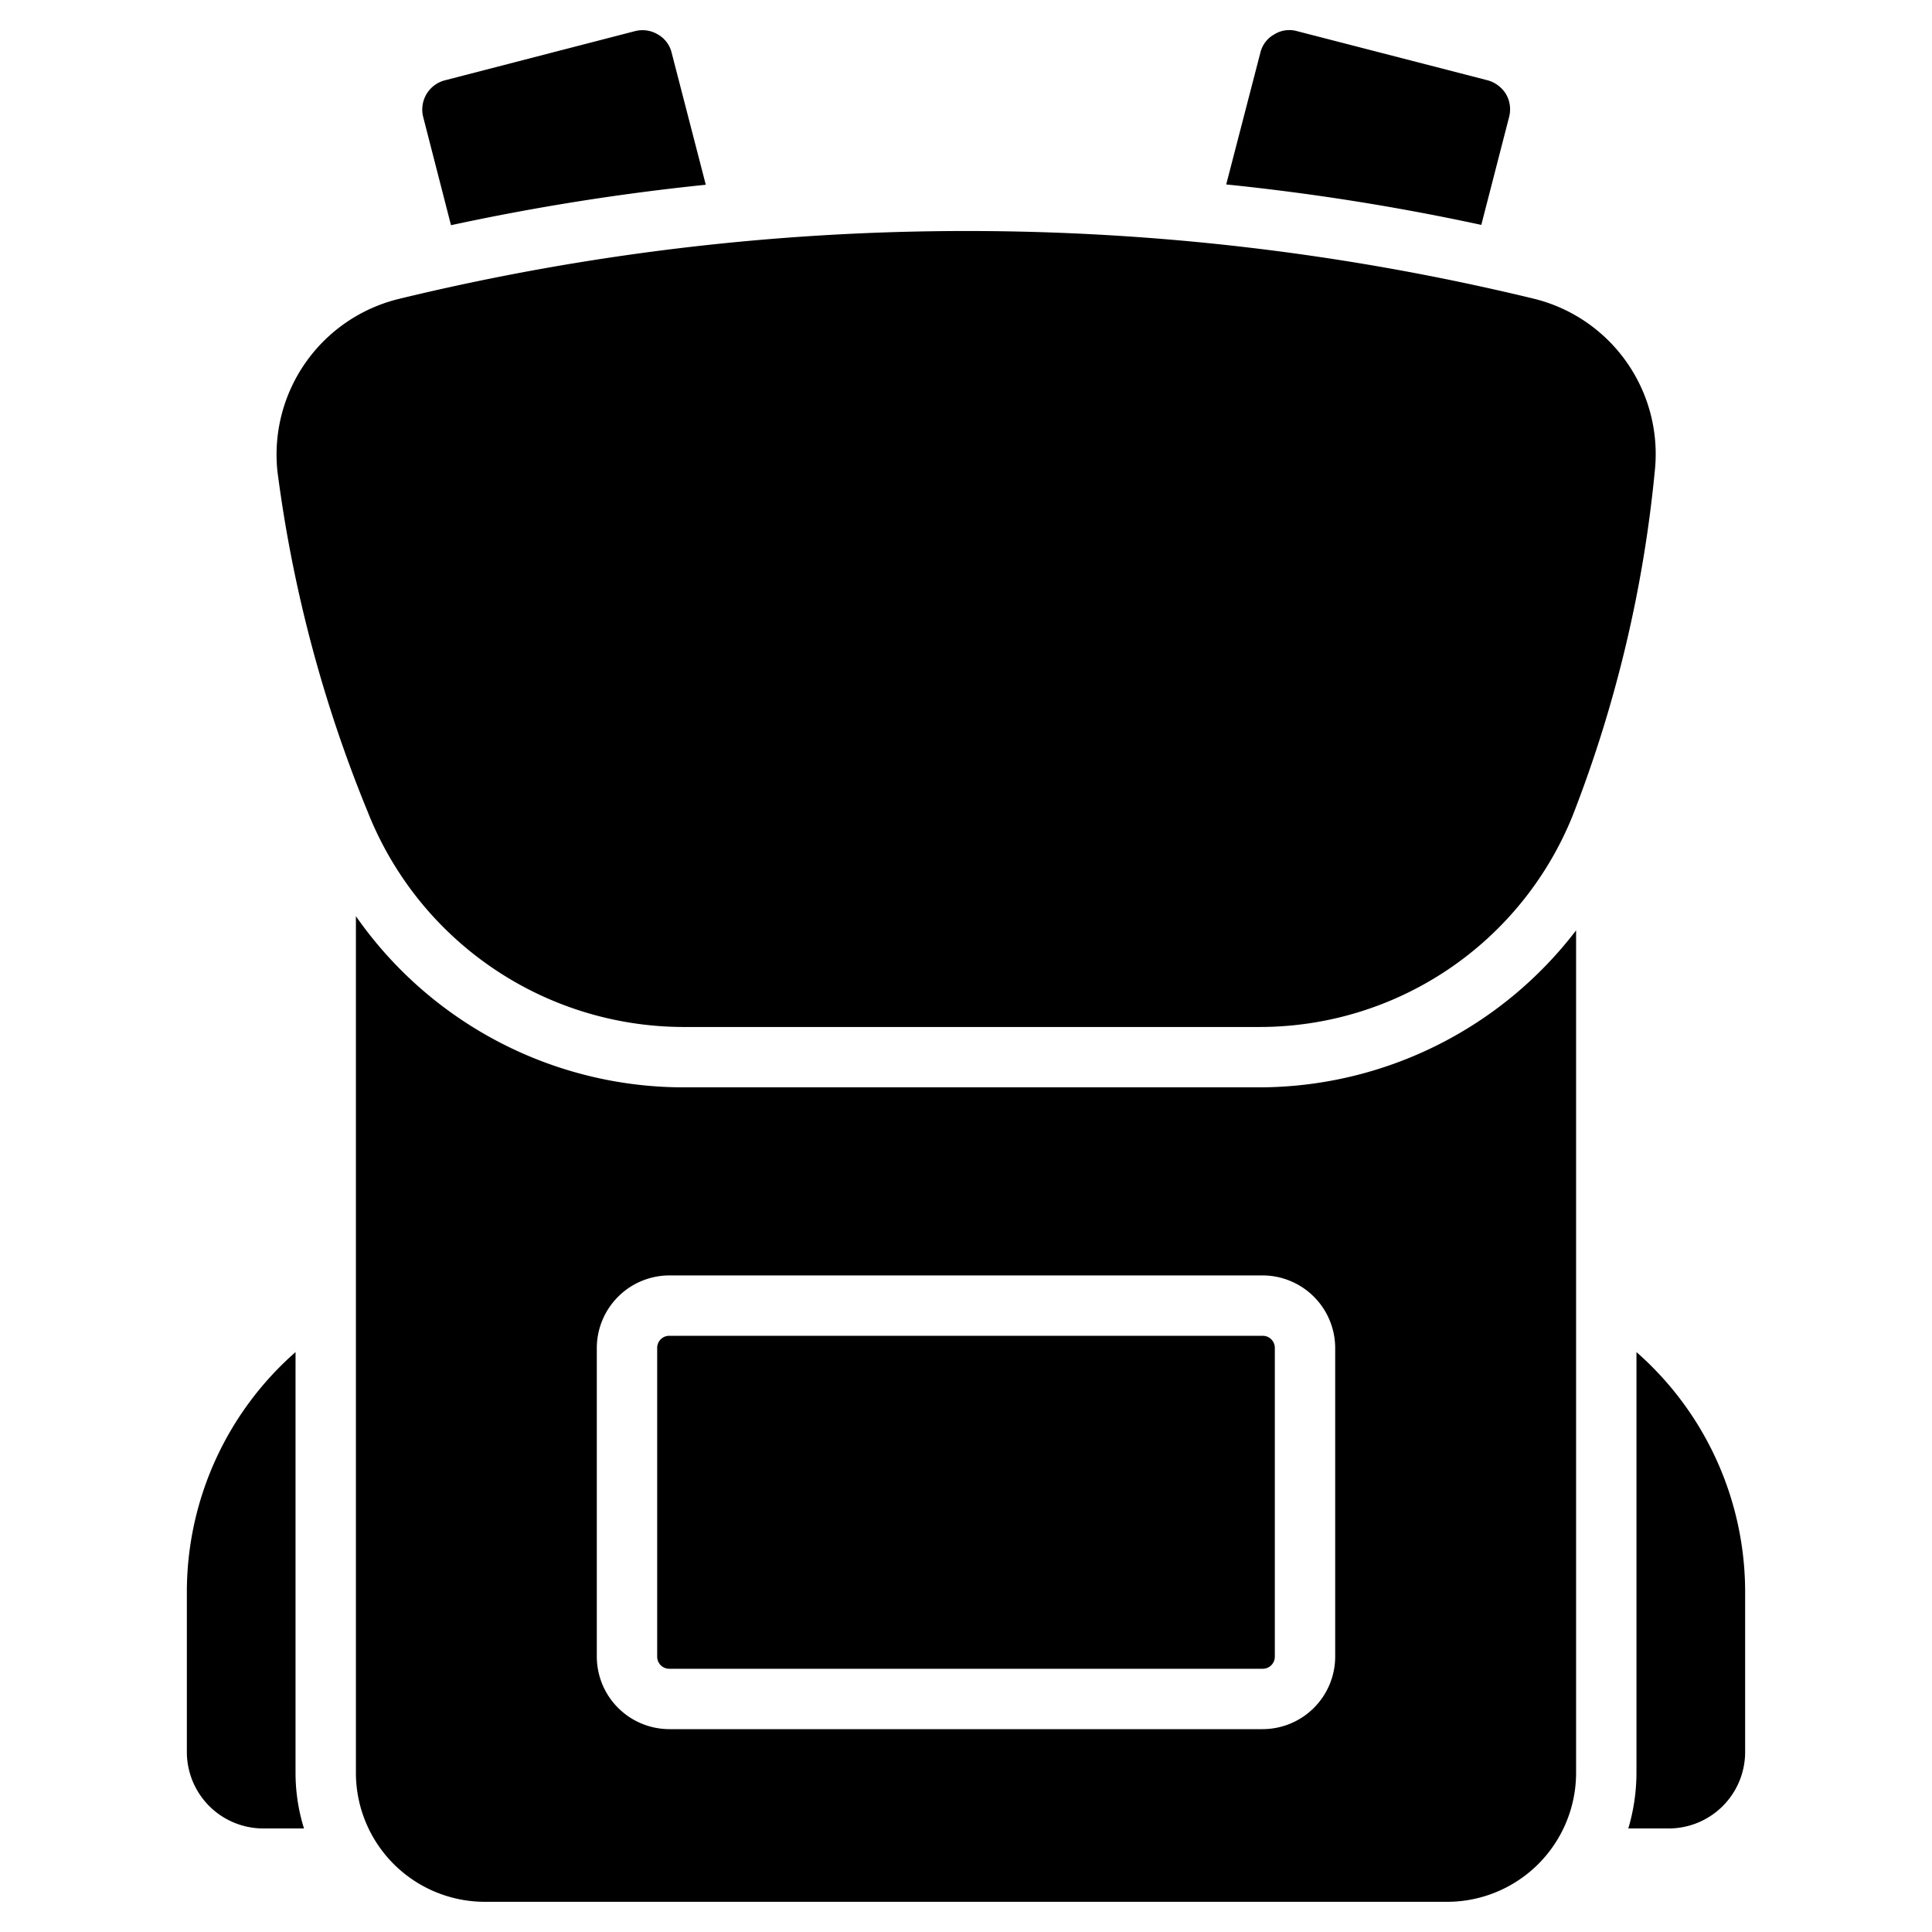
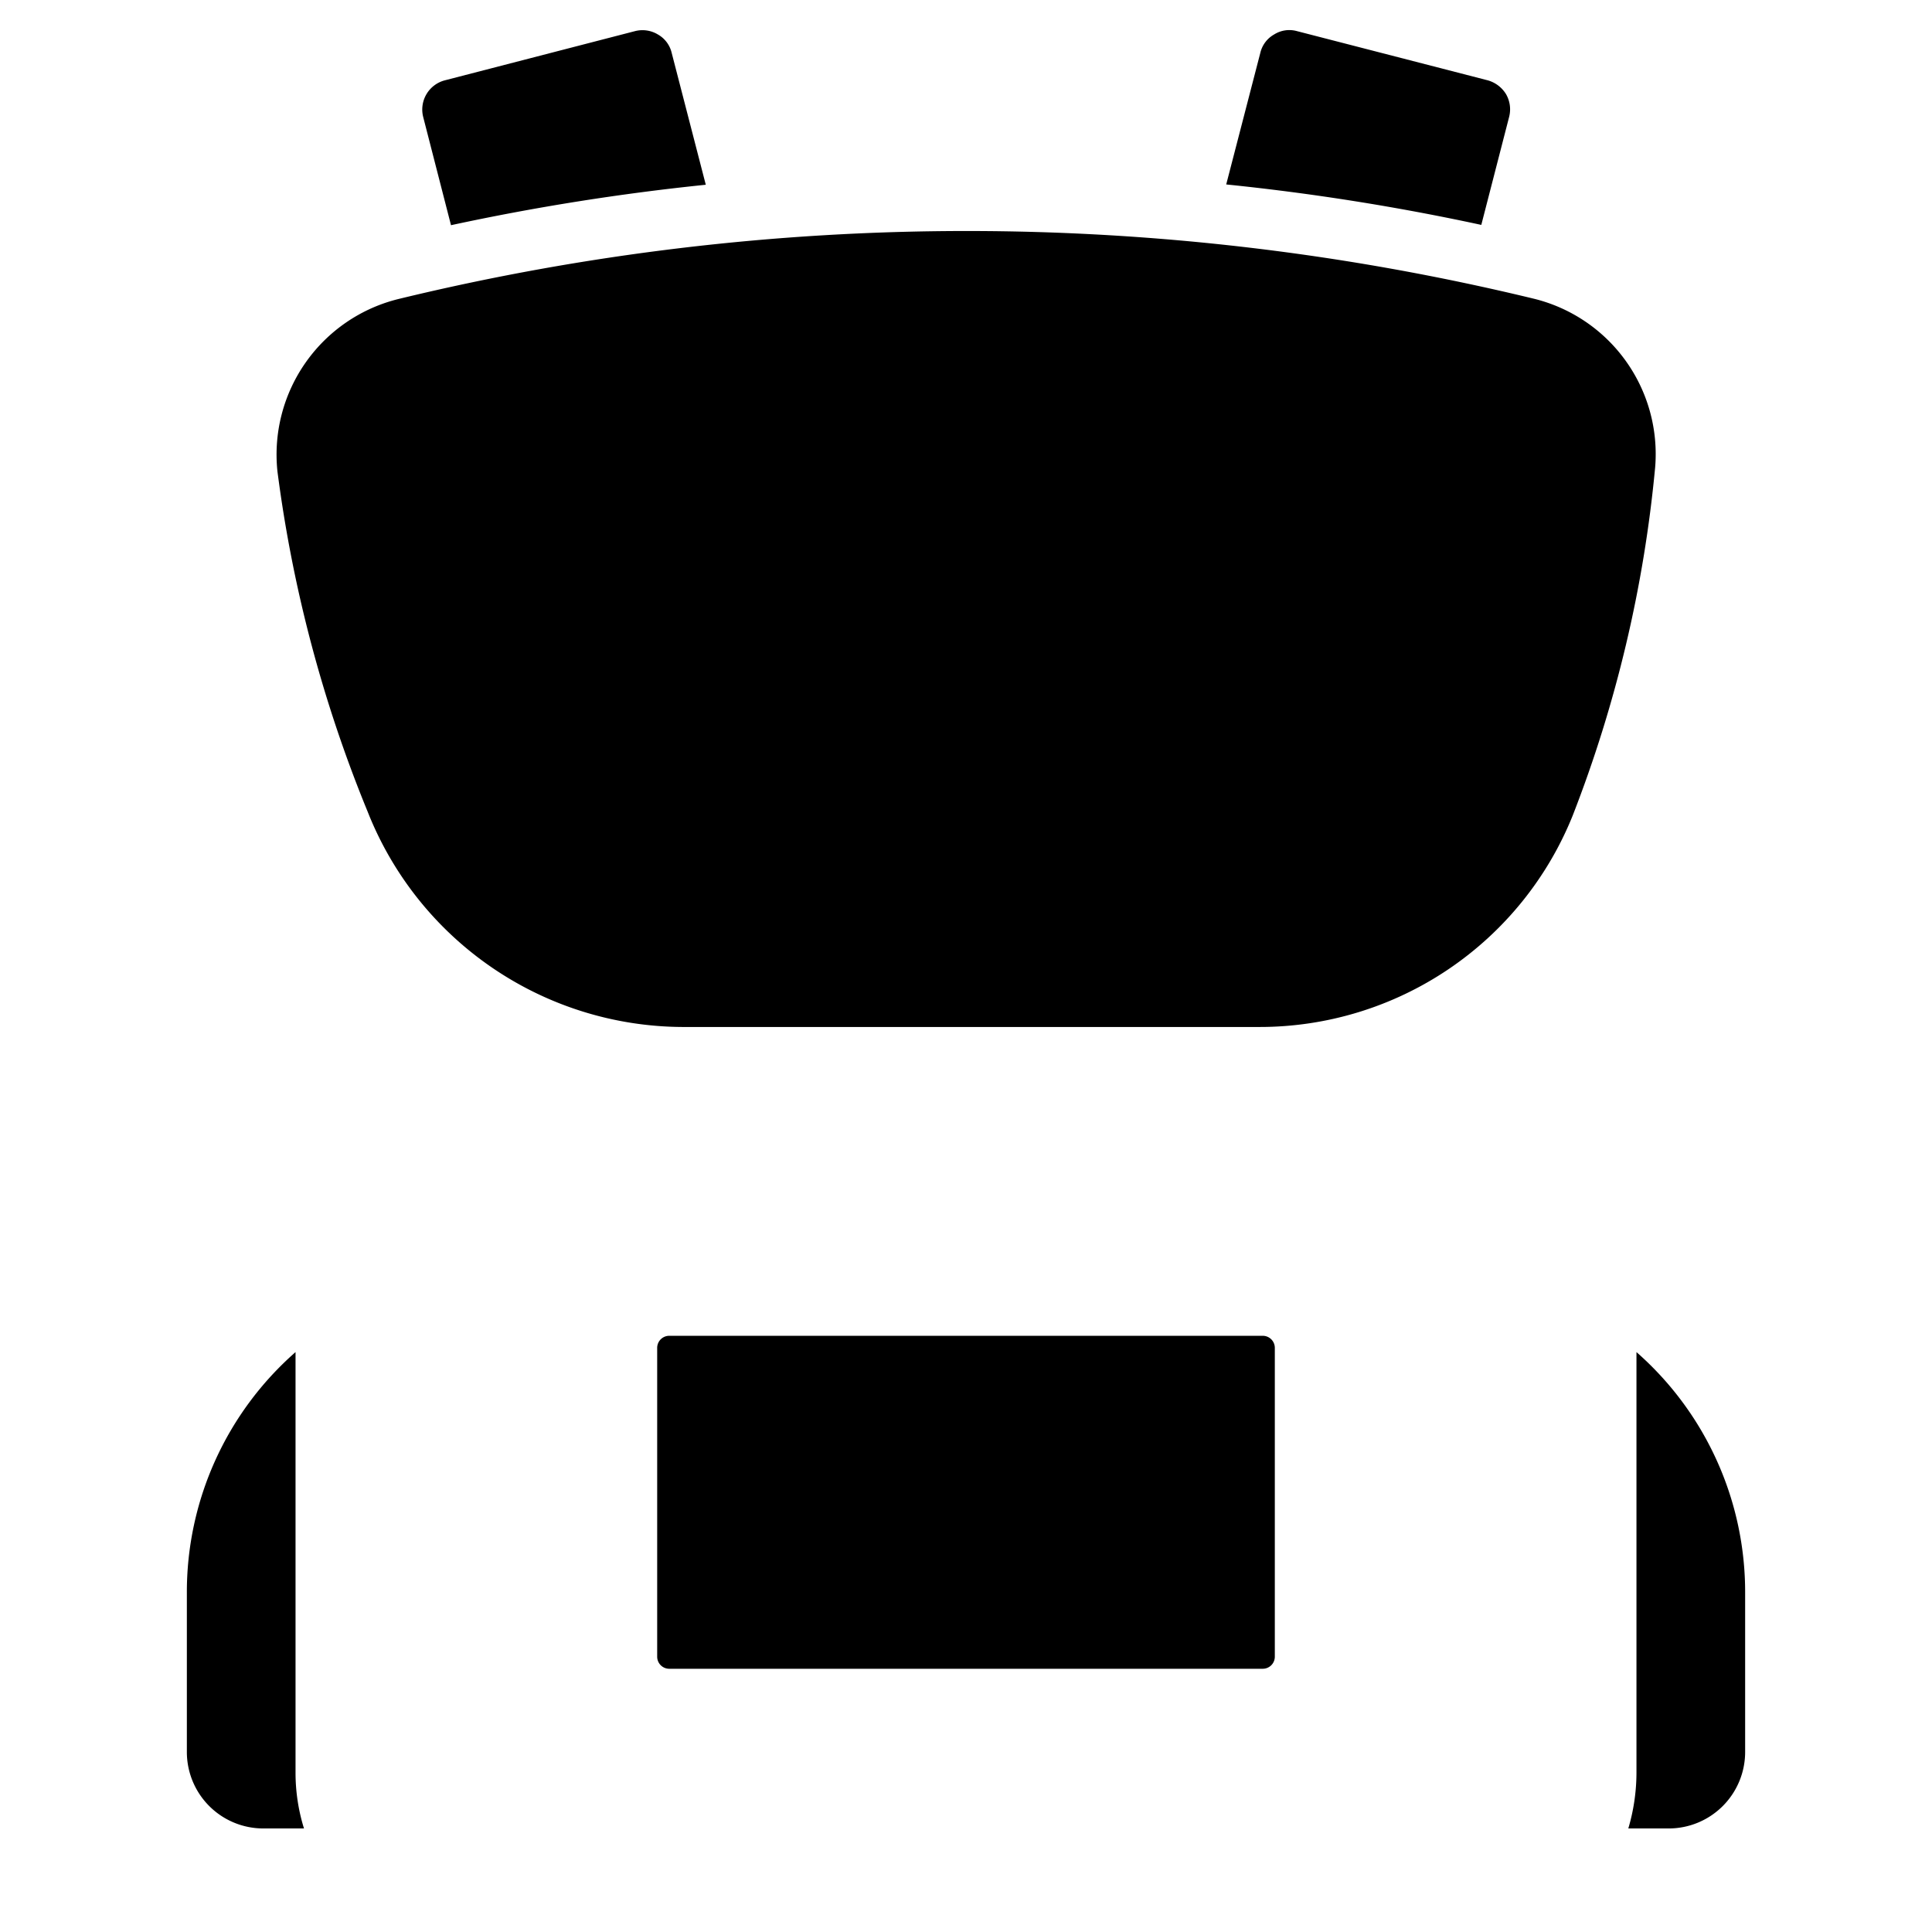
<svg xmlns="http://www.w3.org/2000/svg" version="1.1" width="128" height="128" x="0" y="0" viewBox="0 0 64 64" style="enable-background:new 0 0 512 512" xml:space="preserve">
  <g>
    <path d="M42.23 44.66v10.22a.4.4 0 0 1-.4.4H22.17a.4.4 0 0 1-.4-.4V44.66a.4.4 0 0 1 .4-.41h19.66a.4.4 0 0 1 .4.41z" fill="#000000" opacity="1" data-original="#000000" />
-     <path d="M41.72 36.02H22.6a13.244 13.244 0 0 1-10.81-5.67v28.38A4.274 4.274 0 0 0 16.06 63h31.88a4.274 4.274 0 0 0 4.27-4.27V30.82a13.235 13.235 0 0 1-10.49 5.2zm2.51 18.86a2.407 2.407 0 0 1-2.4 2.4H22.17a2.407 2.407 0 0 1-2.4-2.4V44.66a2.409 2.409 0 0 1 2.4-2.41h19.66a2.409 2.409 0 0 1 2.4 2.41z" fill="#000000" opacity="1" data-original="#000000" />
    <path d="M54.83 15.47a42.708 42.708 0 0 1-2.73 11.54 11.178 11.178 0 0 1-10.38 7.01H22.6a11.267 11.267 0 0 1-10.42-7.13 44.772 44.772 0 0 1-2.99-11.28 5.308 5.308 0 0 1 4.03-5.71 79.8 79.8 0 0 1 37.57-.01 5.3 5.3 0 0 1 4.04 5.58zM10.07 60.57H8.72a2.533 2.533 0 0 1-2.53-2.53v-5.26a10.575 10.575 0 0 1 3.6-7.99v13.94a6.209 6.209 0 0 0 .28 1.84zM57.81 52.78v5.26a2.533 2.533 0 0 1-2.53 2.53h-1.34a6.548 6.548 0 0 0 .27-1.84V44.79a10.575 10.575 0 0 1 3.6 7.99zM23.38 6.12a77.583 77.583 0 0 0-8.44 1.34l-.92-3.58a1 1 0 0 1 .72-1.22l6.3-1.63a.985.985 0 0 1 .75.11.949.949 0 0 1 .46.61zM49.99 3.88l-.92 3.57a77 77 0 0 0-8.45-1.34l1.13-4.36a.949.949 0 0 1 .46-.61.943.943 0 0 1 .75-.11l6.32 1.63a1.039 1.039 0 0 1 .61.46 1.007 1.007 0 0 1 .1.76z" fill="#000000" opacity="1" data-original="#000000" />
  </g>
</svg>